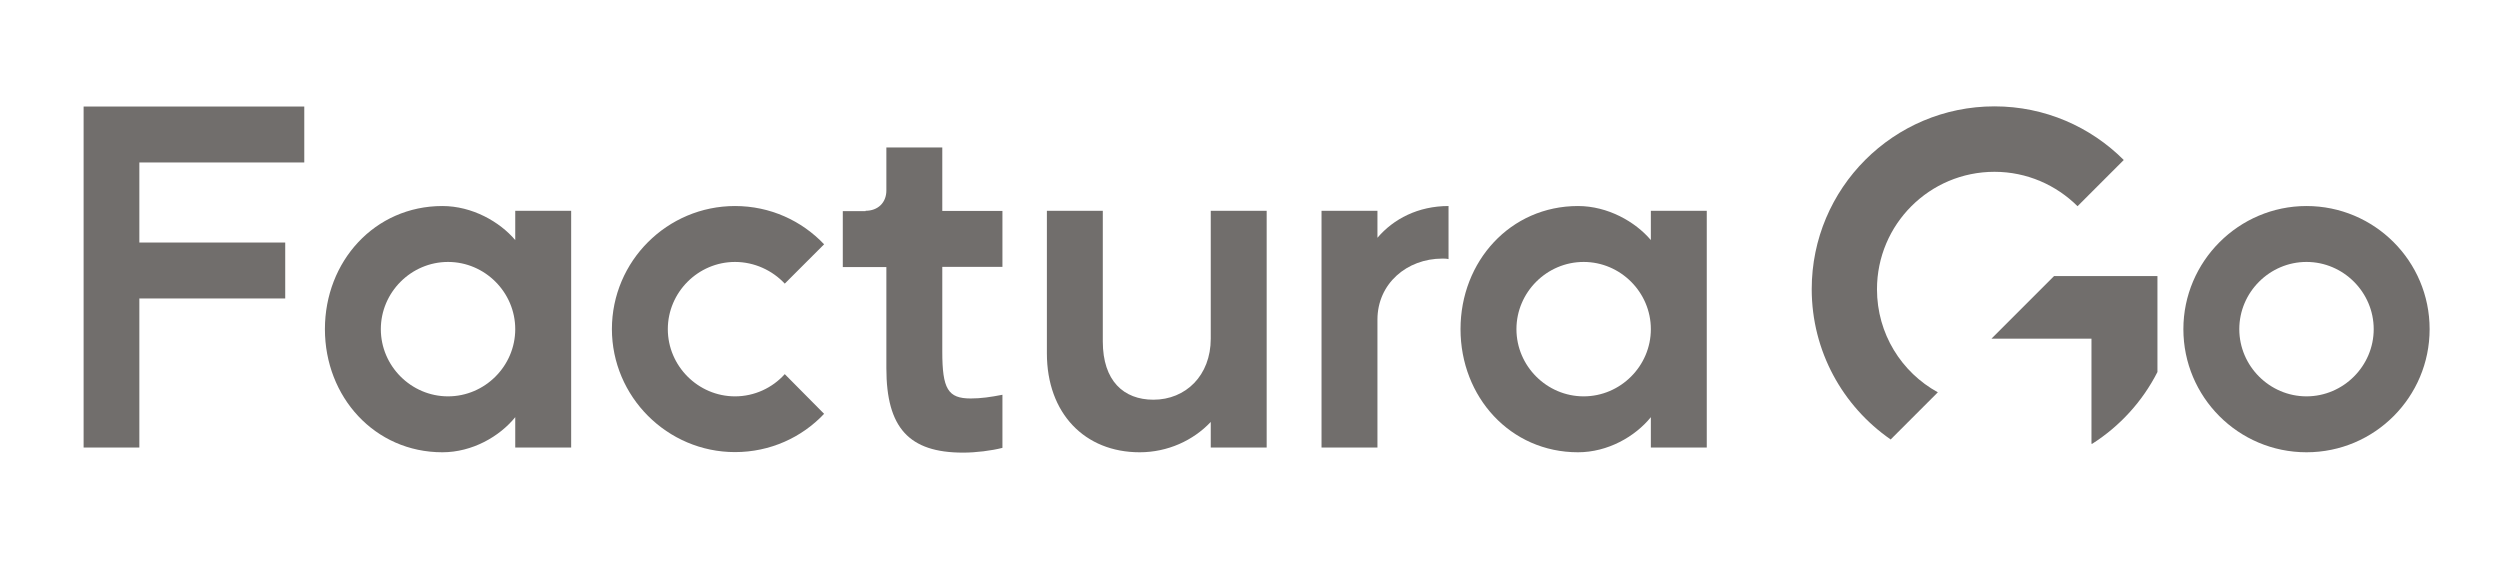
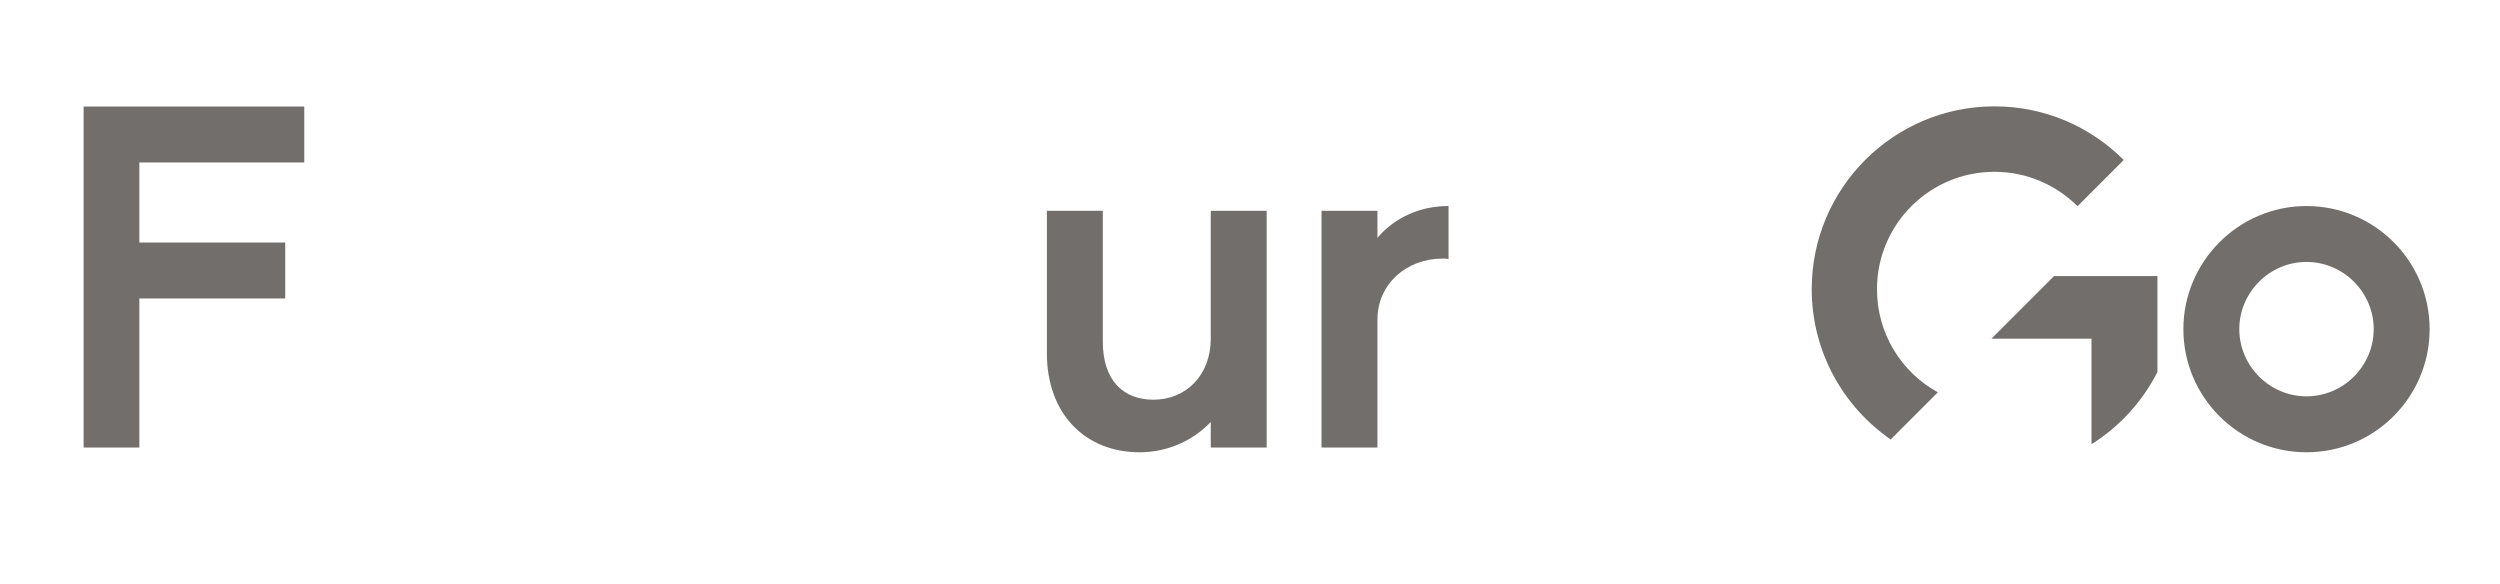
<svg xmlns="http://www.w3.org/2000/svg" id="Capa_1" version="1.1" viewBox="0 0 141.73 33.12">
  <defs>
    <style>
      .st0 {
        fill: #716e6c;
      }
    </style>
  </defs>
  <g>
    <path class="st0" d="M4.74,25.37V6.04h12.51v3.17H7.9v4.54h8.27v3.17H7.9v8.45h-3.17Z" />
-     <path class="st0" d="M25.08,11.68c1.69,0,3.25.89,4.13,1.93v-1.66h3.17v13.42h-3.17v-1.72c-.89,1.1-2.44,1.99-4.13,1.99-3.84,0-6.66-3.14-6.66-6.98s2.82-6.98,6.66-6.98ZM21.59,18.66c0,2.09,1.72,3.81,3.81,3.81s3.81-1.72,3.81-3.81-1.72-3.81-3.81-3.81-3.81,1.72-3.81,3.81Z" />
-     <path class="st0" d="M34.69,18.66c0-3.86,3.14-6.98,6.98-6.98,1.99,0,3.78.83,5.05,2.17l-2.23,2.23c-.7-.75-1.72-1.23-2.82-1.23-2.09,0-3.81,1.72-3.81,3.81s1.72,3.81,3.81,3.81c1.1,0,2.12-.48,2.82-1.26l2.23,2.25c-1.26,1.34-3.06,2.17-5.05,2.17-3.84,0-6.98-3.14-6.98-6.98Z" />
-     <path class="st0" d="M49.07,11.95c.7,0,1.18-.46,1.18-1.15v-2.44h3.17v3.6h3.41v3.17h-3.41v4.8c0,2.12.32,2.66,1.61,2.66.59,0,1.13-.08,1.8-.21v3.01c-.62.16-1.5.27-2.23.27-3.06,0-4.35-1.4-4.35-4.78v-5.74h-2.47v-3.17h1.29Z" />
    <path class="st0" d="M62.52,11.95v7.41c0,2.23,1.18,3.3,2.87,3.3,1.83,0,3.25-1.37,3.25-3.46v-7.25h3.17v13.42h-3.17v-1.45c-.99,1.05-2.44,1.72-4.03,1.72-3.11,0-5.26-2.2-5.26-5.61v-8.08h3.17Z" />
    <path class="st0" d="M74.92,25.37v-13.42h3.17v1.53c.91-1.07,2.31-1.8,4.03-1.8v3.01c-.11-.03-.24-.03-.35-.03-2.01,0-3.68,1.42-3.68,3.46v7.25h-3.17Z" />
-     <path class="st0" d="M89.46,11.68c1.69,0,3.25.89,4.13,1.93v-1.66h3.17v13.42h-3.17v-1.72c-.89,1.1-2.44,1.99-4.13,1.99-3.84,0-6.66-3.14-6.66-6.98s2.82-6.98,6.66-6.98ZM85.97,18.66c0,2.09,1.72,3.81,3.81,3.81s3.81-1.72,3.81-3.81-1.72-3.81-3.81-3.81-3.81,1.72-3.81,3.81Z" />
  </g>
  <path class="st0" d="M137.74,18.66c0,3.84-3.11,6.98-6.98,6.98s-6.98-3.14-6.98-6.98,3.14-6.98,6.98-6.98,6.98,3.11,6.98,6.98ZM130.76,22.47c2.09,0,3.81-1.72,3.81-3.81s-1.72-3.81-3.81-3.81-3.81,1.72-3.81,3.81,1.72,3.81,3.81,3.81Z" />
  <path class="st0" d="M107.17,24.93s2.69-2.69,2.69-2.69c-2.06-1.13-3.45-3.32-3.45-5.84,0-3.68,2.98-6.66,6.66-6.66,1.84,0,3.5.75,4.71,1.95l2.62-2.62c-1.88-1.88-4.47-3.04-7.33-3.04-5.72,0-10.36,4.64-10.36,10.36,0,3.53,1.77,6.65,4.47,8.52Z" />
  <path class="st0" d="M112.9,19.2l3.55-3.55h5.86v5.44c-.85,1.67-2.13,3.07-3.7,4.07h-.04v-5.96h-5.67Z" />
</svg>